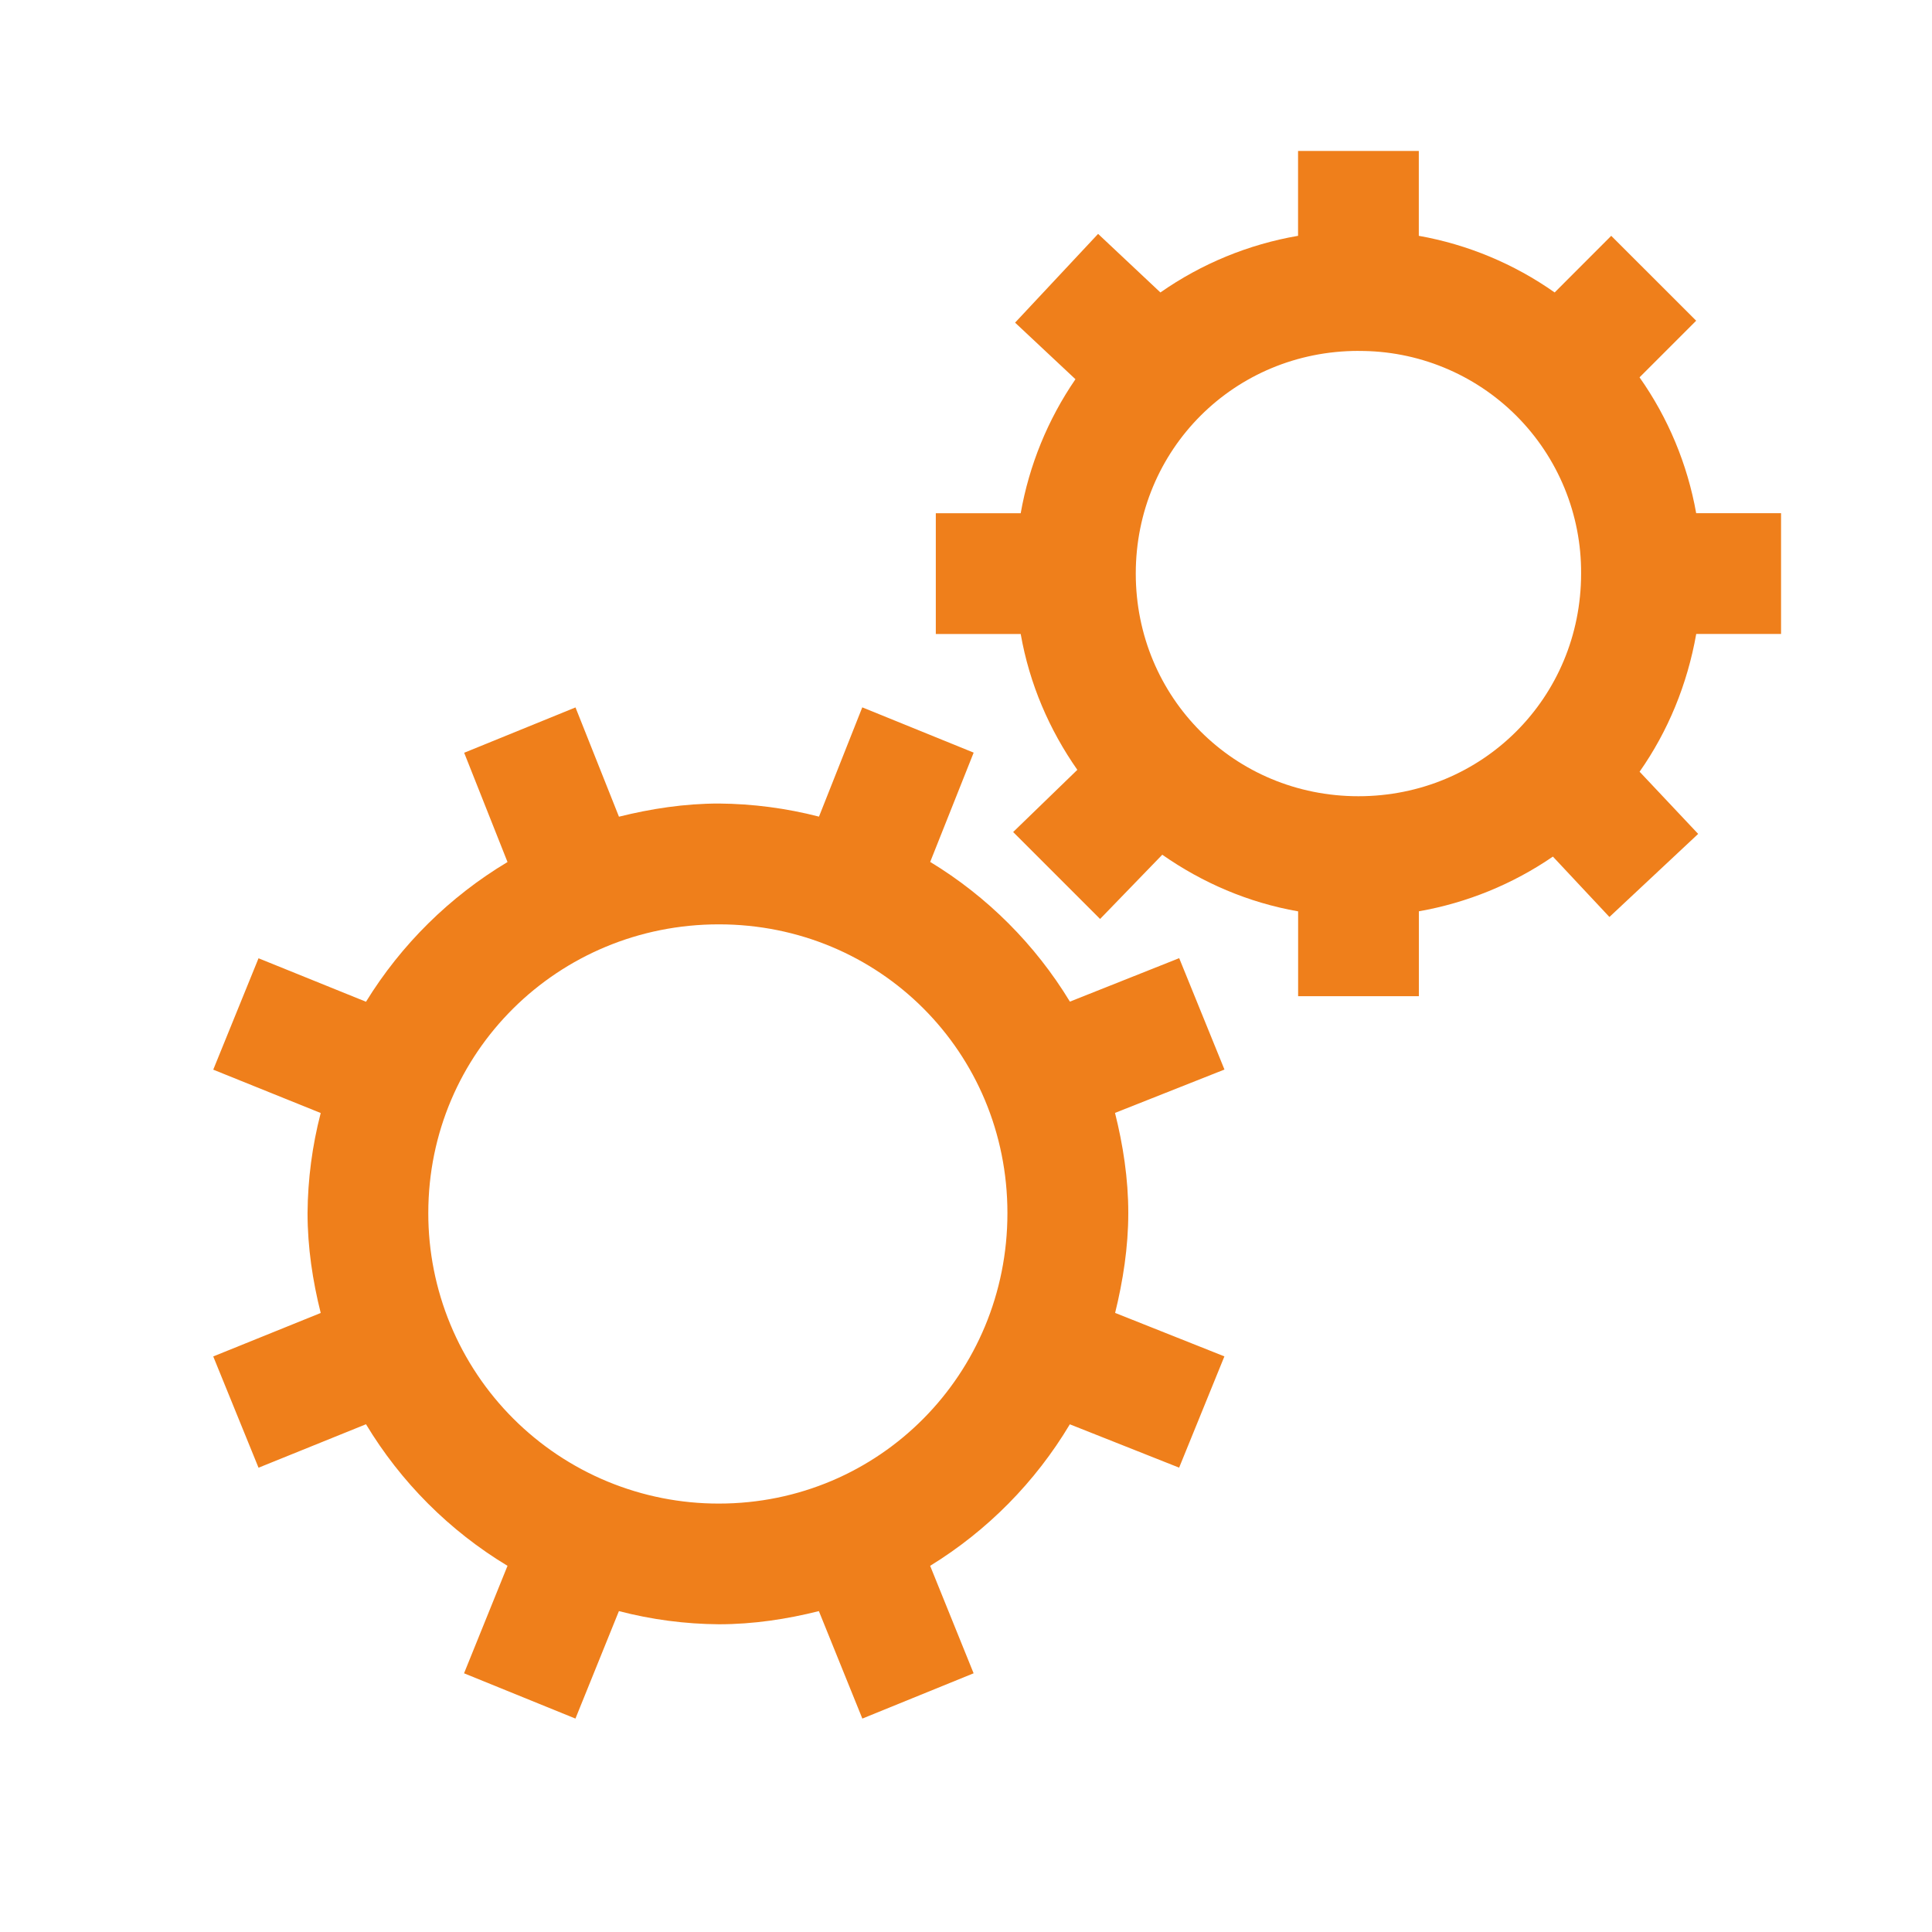
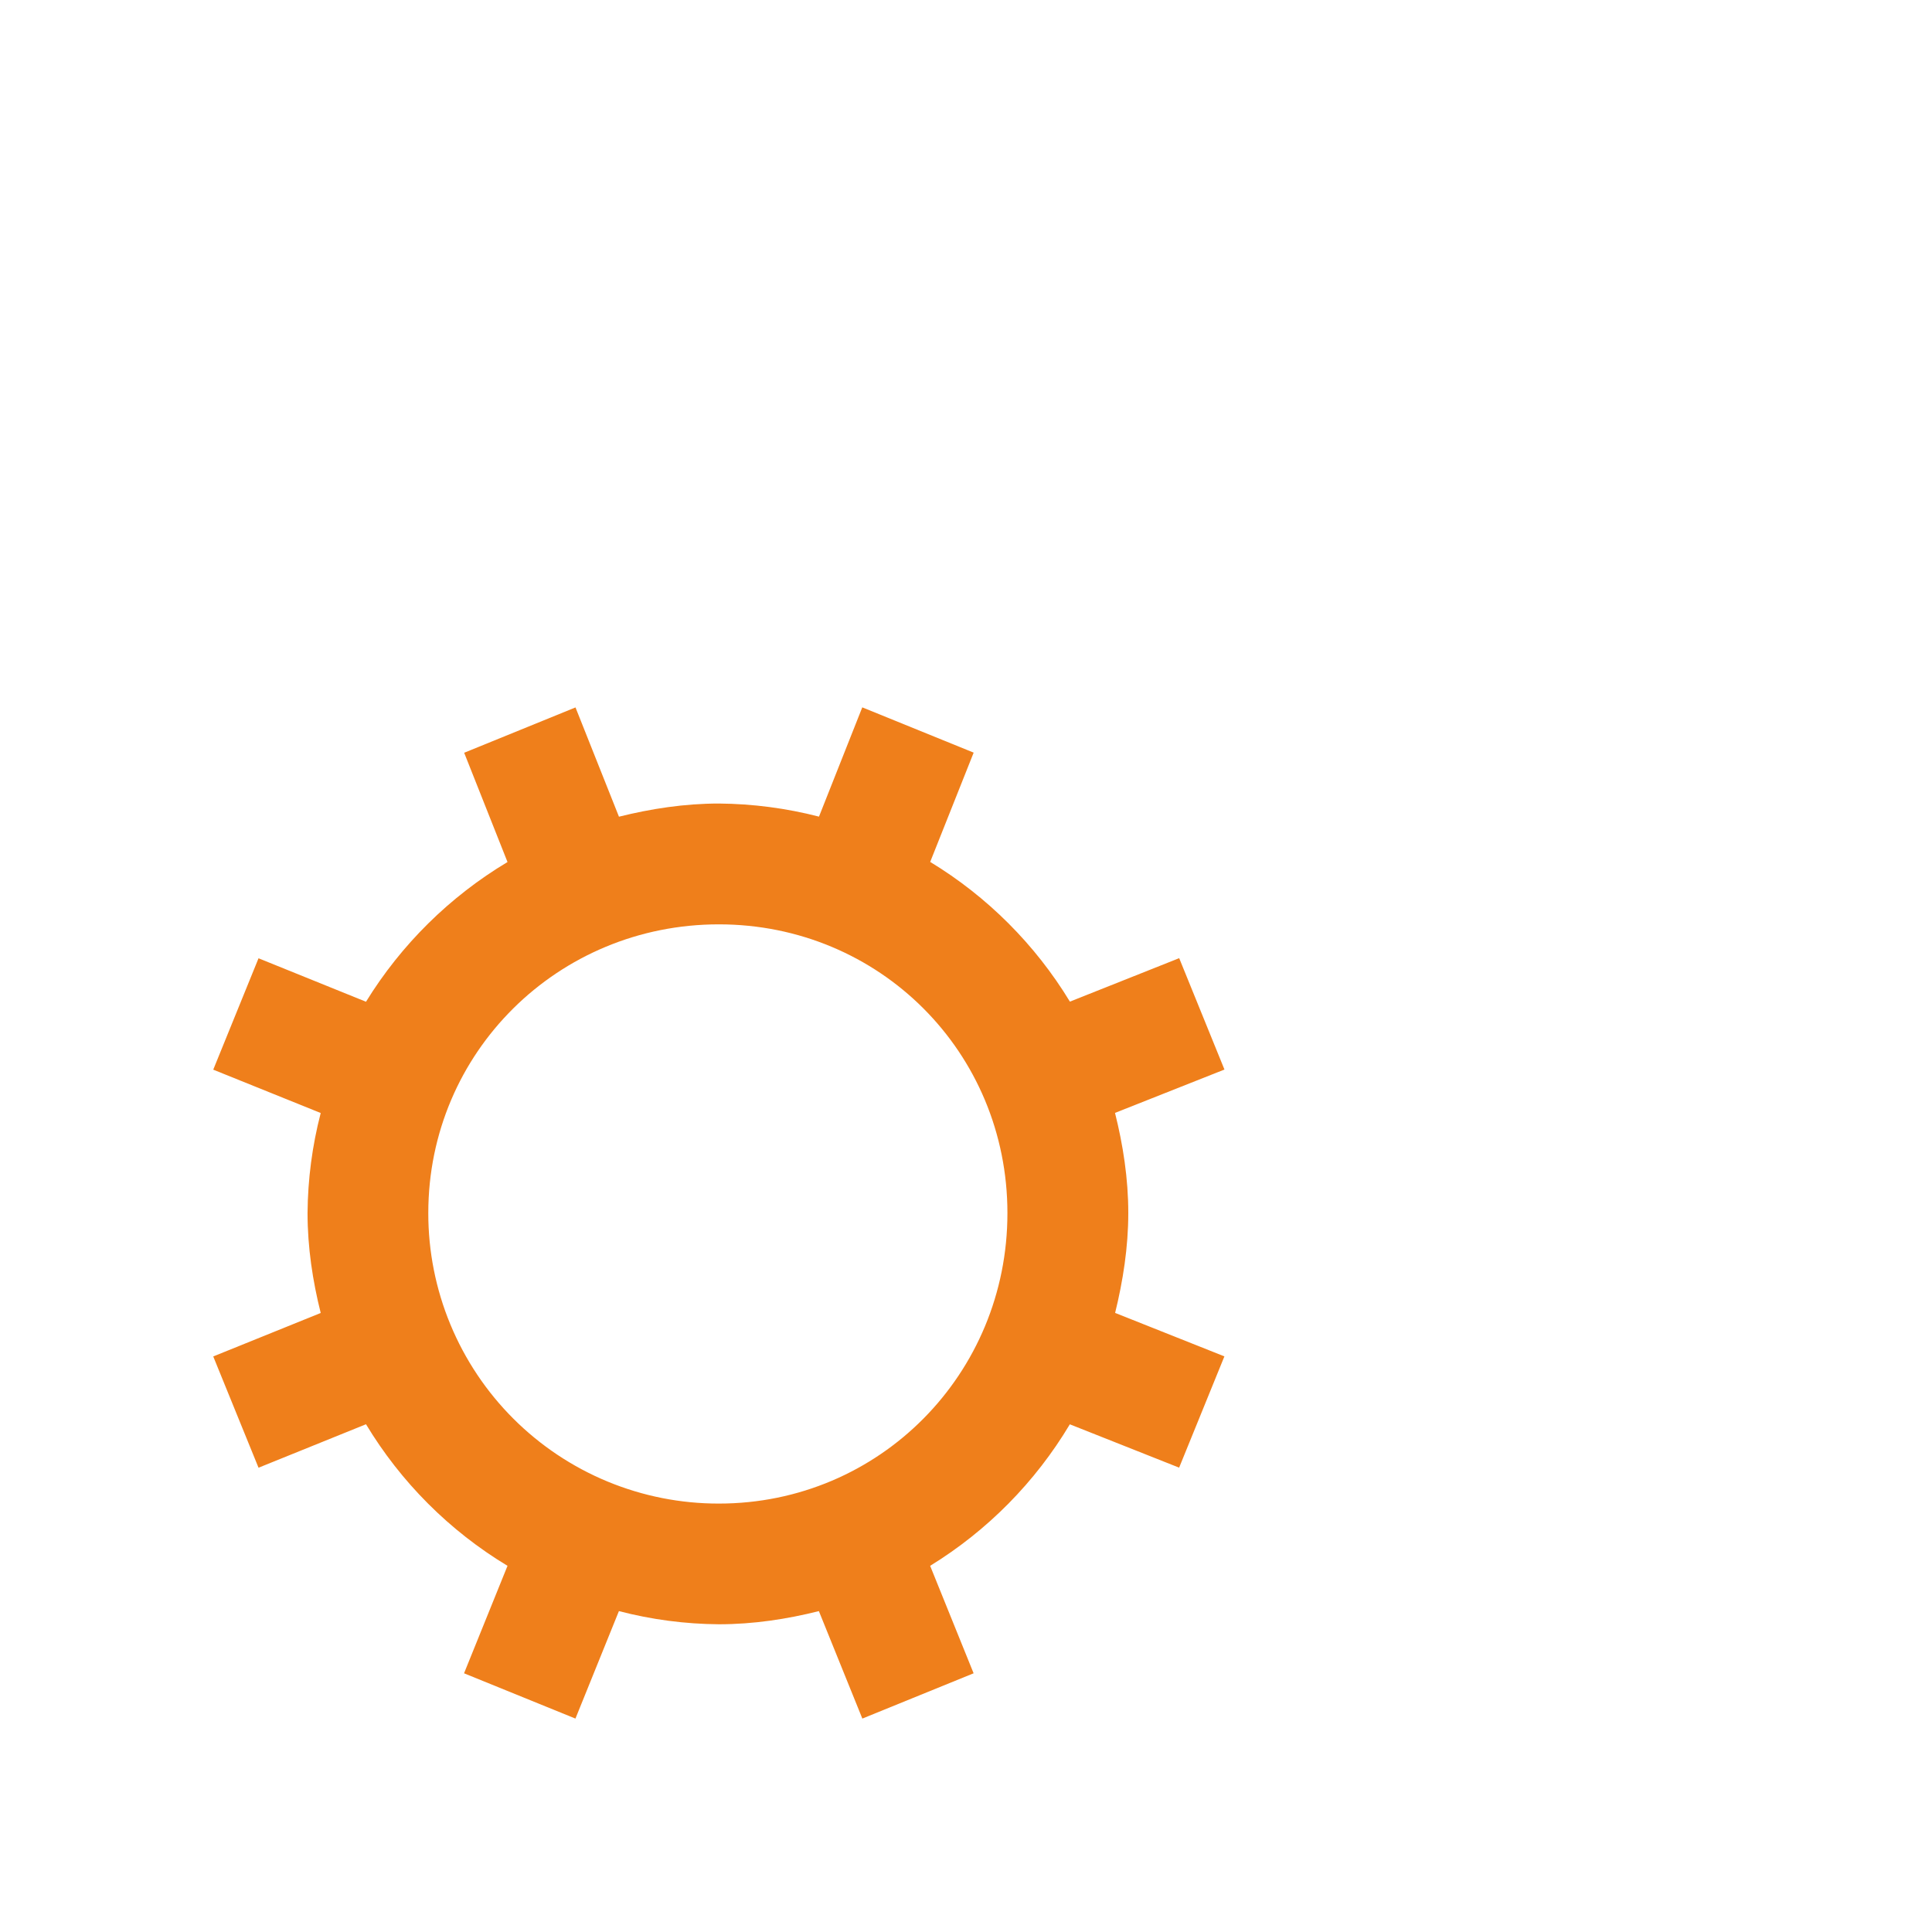
<svg xmlns="http://www.w3.org/2000/svg" width="150" height="150" viewBox="0 0 150 150" fill="none">
-   <path d="M100.781 11.719V18.309C96.938 18.969 93.289 20.471 90.094 22.706L85.256 18.159L78.811 25.05L83.498 29.442C81.354 32.567 79.904 36.116 79.247 39.848H72.656V49.223H79.247C79.931 53.114 81.469 56.658 83.644 59.77L78.661 64.598L85.411 71.348L90.239 66.361C93.352 68.536 96.895 70.073 100.786 70.758V77.344H110.161V70.753C113.893 70.097 117.442 68.649 120.567 66.506L124.955 71.194L131.845 64.744L127.298 59.916C129.502 56.775 131.002 53.142 131.695 49.219H138.281V39.844H131.691C131.016 36.048 129.515 32.448 127.294 29.297L131.691 24.9L125.095 18.309L120.703 22.706C117.552 20.485 113.952 18.984 110.156 18.309V11.719H100.781ZM105.469 27.248C107.743 27.233 109.997 27.67 112.101 28.534C114.205 29.397 116.116 30.669 117.725 32.277C119.333 33.885 120.606 35.796 121.469 37.899C122.333 40.003 122.771 42.257 122.756 44.531C122.756 54.164 115.102 61.819 105.469 61.819C95.836 61.819 88.181 54.164 88.181 44.531C88.181 34.898 95.836 27.244 105.469 27.244V27.248Z" fill="#EF7F1B" />
  <path d="M44.672 54.928L36.038 58.444L39.403 66.928C34.923 69.609 31.154 73.33 28.416 77.775L20.072 74.4L16.556 83.048L24.9 86.414C24.241 88.95 23.898 91.557 23.878 94.177C23.878 96.848 24.277 99.455 24.9 101.939L16.556 105.314L20.072 113.953L28.416 110.578C31.129 115.082 34.901 118.855 39.403 121.57L36.028 129.914L44.677 133.43L48.052 125.086C50.587 125.746 53.194 126.089 55.814 126.108C58.486 126.108 61.102 125.709 63.577 125.086L66.952 133.43L75.591 129.914L72.216 121.57C76.664 118.836 80.385 115.066 83.062 110.583L91.547 113.948L95.062 105.309L86.578 101.934C87.188 99.45 87.6 96.839 87.6 94.172C87.6 91.5 87.192 88.884 86.569 86.405L95.067 83.039L91.552 74.391L83.067 77.766C80.375 73.332 76.654 69.611 72.22 66.919L75.595 58.434L66.947 54.919L63.586 63.403C61.048 62.749 58.44 62.407 55.819 62.386C53.147 62.386 50.541 62.789 48.056 63.408L44.681 54.923L44.672 54.928ZM55.809 71.766C68.292 71.766 78.216 81.703 78.216 94.181C78.225 106.664 68.292 116.737 55.809 116.737C52.846 116.741 49.911 116.16 47.173 115.028C44.435 113.896 41.947 112.234 39.851 110.139C37.756 108.044 36.095 105.556 34.963 102.818C33.83 100.079 33.249 97.144 33.253 94.181C33.253 81.698 43.331 71.766 55.809 71.766V71.766Z" fill="#EF7F1B" />
</svg>